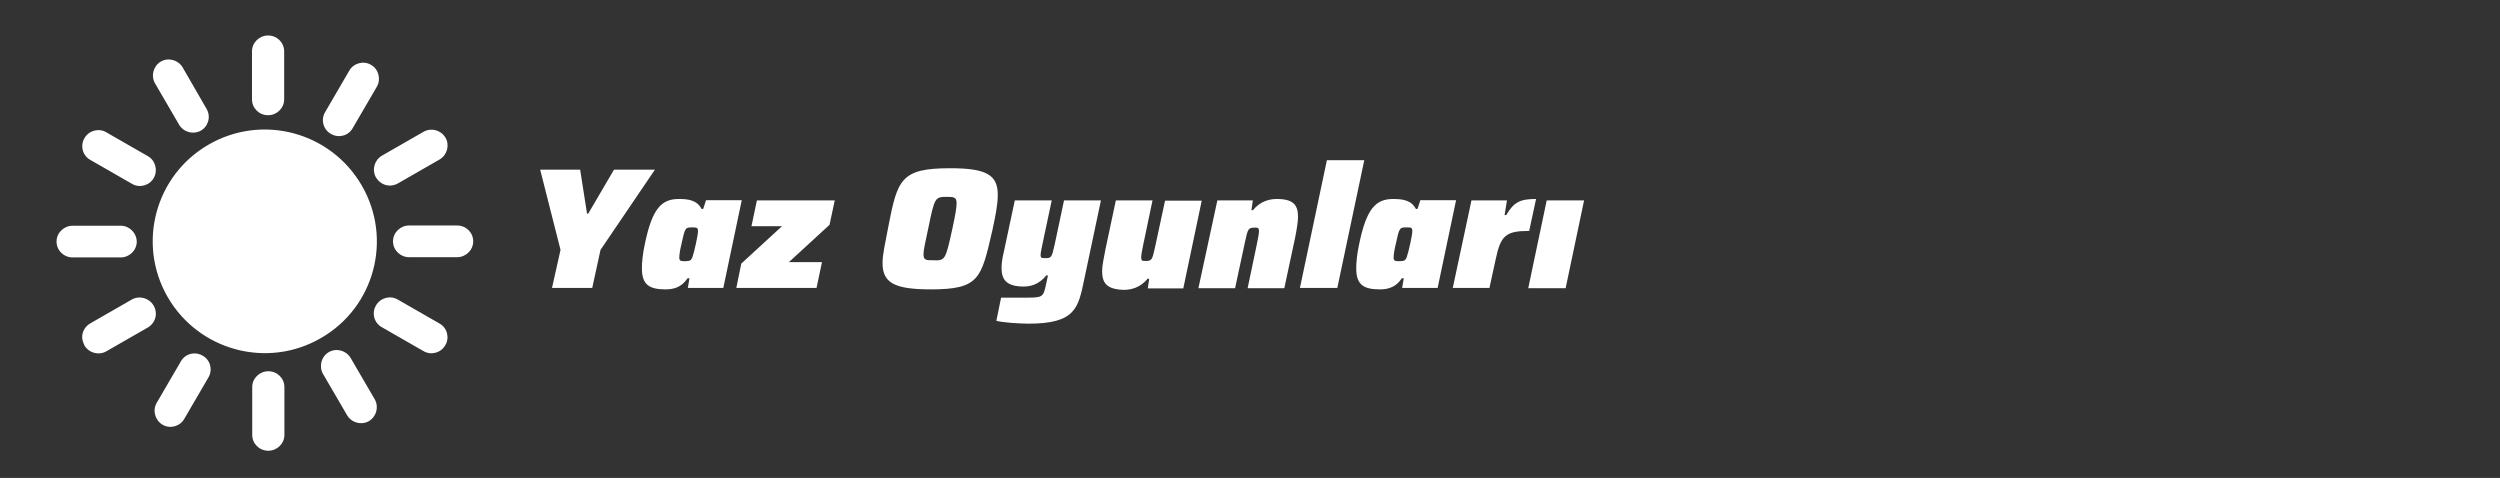
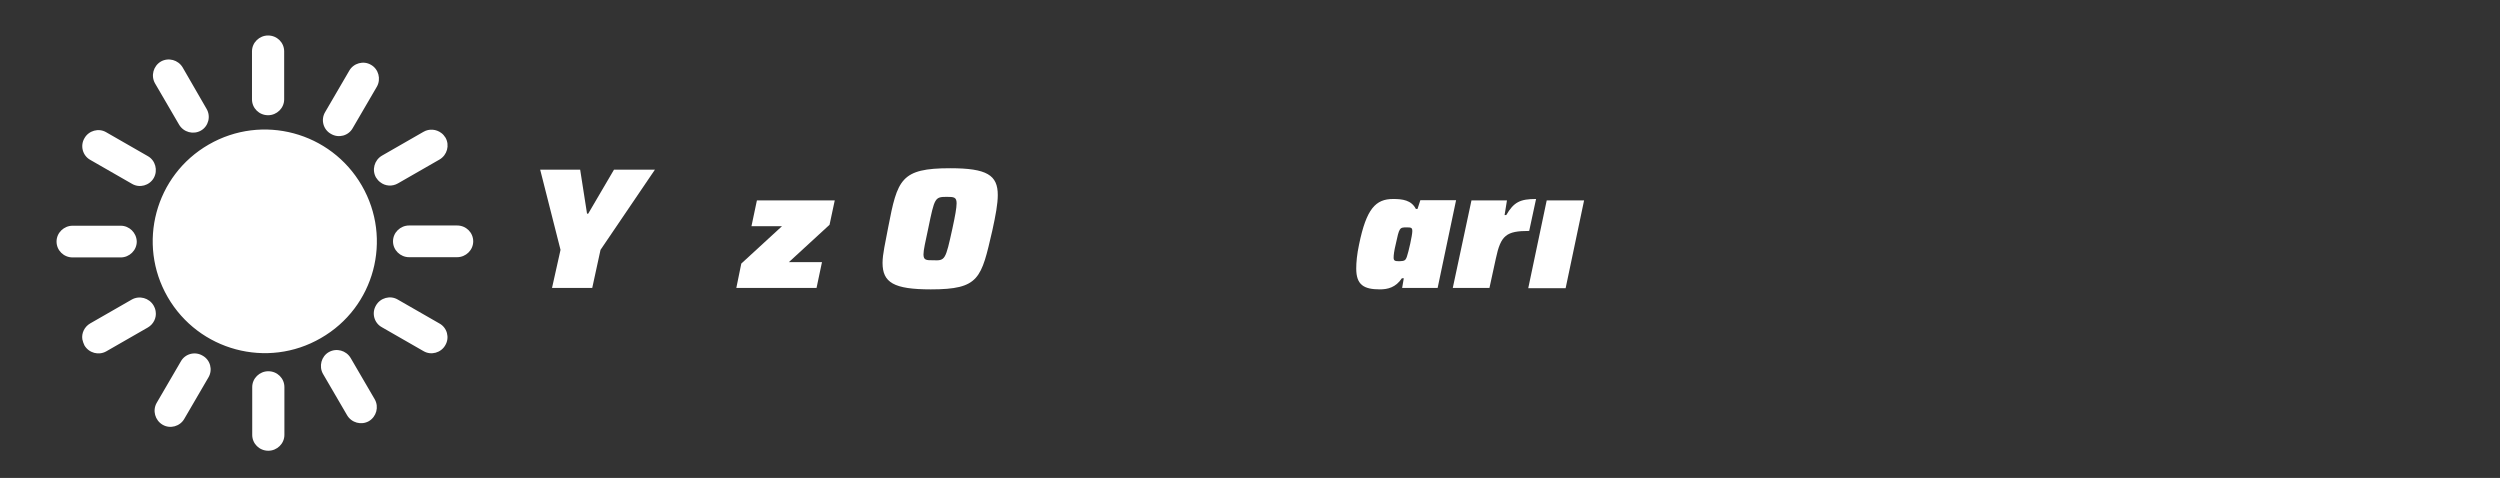
<svg xmlns="http://www.w3.org/2000/svg" version="1.1" id="Layer_1" x="0px" y="0px" viewBox="0 0 1056.6 202" style="enable-background:new 0 0 1056.6 202;" xml:space="preserve">
  <rect x="0" y="0" width="1056.6" height="202" fill="#333333" stroke="none" />
  <g>
    <path style="fill:#FFFFFF;" d="M236.9,105.6l-8.6-33.9h16.9l2.9,18.6h0.5l10.9-18.6h17.3l-23,33.9l-3.5,16.1h-17L236.9,105.6z" />
-     <path style="fill:#FFFFFF;" d="M271.3,113.5c0-2.6,0.3-6,1.2-10.2c3.1-15.1,7-19.2,14.4-19.2c4,0,7.7,0.5,9.6,4.2h0.7l1.2-3.7h15.1   l-7.8,37.1h-15l0.7-4.1h-0.8c-2.6,3.9-6,4.7-9.3,4.7C274.5,122.3,271.3,120.4,271.3,113.5z M292.7,108.5c0.7-2,2.3-9,2.3-10.8   c0-1.5-0.5-1.6-2.4-1.6c-3,0-3.1,0.1-4.6,7.1c-0.7,2.9-0.9,4.6-0.9,5.7c0,1.4,0.7,1.5,2.5,1.5C291.6,110.3,292.1,110.2,292.7,108.5   z" />
    <path style="fill:#FFFFFF;" d="M313.3,111.4l17.2-15.8h-12.9l2.3-10.9h32.9L350.6,95l-17.2,15.8h14l-2.3,10.9h-33.9L313.3,111.4z" />
    <path style="fill:#FFFFFF;" d="M373,111.1c0-3.7,1.2-8.6,2.4-15.1c3.9-20.2,5.3-24.9,26.2-24.9c15.5,0,20.1,2.9,20.1,11.3   c0,3.8-0.9,8.6-2.3,15c-4.7,20.3-5.4,24.9-26,24.9C377.7,122.3,373,119.4,373,111.1z M402.5,96.7c1.2-5.5,1.8-8.9,1.8-10.8   c0-2.6-1.2-2.7-4.1-2.7c-5.1,0-5.2,0.3-7.9,13.4c-1.2,5.7-2,9-2,10.9c0,2.5,1.2,2.5,4.1,2.5C399.5,110.2,399.6,109.9,402.5,96.7z" />
-     <path style="fill:#FFFFFF;" d="M421.1,135.6l2-9.8h9.6c8,0,8.2,0,9.4-5.6c0.3-1.2,0.5-2.5,0.8-3.8h-0.7c-3.1,3.9-6.8,4.7-9.5,4.7   c-7.2,0-9.4-2.8-9.4-7.8c0-1.9,0.3-4.1,0.9-6.6l4.7-22h15.6l-3.9,18.4c-0.5,2.4-0.8,3.9-0.8,4.7c0,1.3,0.6,1.3,2,1.3   c2.5,0,2.7-0.1,4-6l3.9-18.4h15.6l-7,33.1c-2.6,12.4-3.6,19-23.8,19C429.5,136.7,424,136.3,421.1,135.6z" />
-     <path style="fill:#FFFFFF;" d="M465.8,114.5c0-2,0.7-5.6,1.4-9.1l4.4-20.7h15.5l-3.9,18.6c-0.5,2.3-0.9,4.6-0.9,5.5   c0,1.4,0.5,1.5,1.7,1.5c2.8,0,3-0.4,4.2-6l4.2-19.5h15.5l-7.8,37.1h-15l0.6-4.1h-0.7c-3.1,3.9-7.2,4.7-10,4.7   C467.8,122.3,465.8,119.7,465.8,114.5z" />
-     <path style="fill:#FFFFFF;" d="M514.5,84.7h15l-0.6,4.1h0.7c3.1-3.9,7.2-4.7,10-4.7c7,0,9,2.5,9,7.6c0,2-0.6,5.6-1.3,9.1l-4.5,21   h-15.5l3.9-18.6c0.5-2.3,0.9-4.6,0.9-5.5c0-1.4-0.5-1.5-1.7-1.5c-2.8,0-3,0.4-4.2,6l-4.2,19.6h-15.5L514.5,84.7z" />
-     <path style="fill:#FFFFFF;" d="M560.8,67.7h15.8l-11.4,54h-15.8L560.8,67.7z" />
    <path style="fill:#FFFFFF;" d="M573.2,113.5c0-2.6,0.3-6,1.2-10.2c3.1-15.1,7-19.2,14.4-19.2c4,0,7.7,0.5,9.6,4.2h0.7l1.2-3.7h15.1   l-7.8,37.1h-15l0.7-4.1h-0.8c-2.6,3.9-6,4.7-9.3,4.7C576.4,122.3,573.2,120.4,573.2,113.5z M594.6,108.5c0.7-2,2.3-9,2.3-10.8   c0-1.5-0.5-1.6-2.4-1.6c-3,0-3.1,0.1-4.6,7.1c-0.7,2.9-0.9,4.6-0.9,5.7c0,1.4,0.7,1.5,2.5,1.5C593.5,110.3,594,110.2,594.6,108.5z" />
    <path style="fill:#FFFFFF;" d="M621.9,84.7h15l-1,6.2h0.7c3.2-5.5,5.9-6.8,12.6-6.8l-2.9,13.5c-9.7,0-12,1.8-14.1,11.7l-2.7,12.4   H614L621.9,84.7z" />
    <path style="fill:#FFFFFF;" d="M653.7,84.7h15.8l-7.8,37.1h-15.8L653.7,84.7z" />
  </g>
  <g id="Livello_70">
    <path style="fill:#FFFFFF;" d="M51,95.4H30.7c-3.7,0-6.8,3-6.8,6.7s3,6.7,6.8,6.7H51c3.7,0,6.8-3,6.8-6.7   C57.7,98.4,54.7,95.4,51,95.4 M70.9,125.6C84,148.2,113,156,135.6,142.9c22.7-13,30.4-41.9,17.3-64.5S110.9,48,88.2,61.1   C65.6,74.1,57.8,103,70.9,125.6 M62.5,66L44.9,55.9c-3.2-1.9-7.4-0.7-9.2,2.5c-1.9,3.2-0.8,7.4,2.5,9.2l17.6,10.1   c3.2,1.9,7.4,0.7,9.2-2.5C66.8,72,65.7,67.8,62.5,66 M87.3,46L77.2,28.5c-1.9-3.2-6-4.3-9.2-2.5c-3.2,1.9-4.3,6-2.5,9.2l10.2,17.5   c1.9,3.2,6,4.3,9.2,2.5C88.1,53.4,89.2,49.2,87.3,46 M120.1,21.7c0-3.7-3-6.7-6.8-6.7c-3.7,0-6.8,3-6.8,6.7V42c0,3.7,3,6.7,6.8,6.7   c3.7,0,6.8-3,6.8-6.7V21.7L120.1,21.7z M156.8,27.4c-3.2-1.9-7.4-0.7-9.2,2.5l-10.2,17.5c-1.9,3.2-0.8,7.4,2.5,9.2   c3.2,1.9,7.4,0.8,9.2-2.5l10.2-17.5C161.1,33.4,160,29.2,156.8,27.4 M168.2,77.5l17.6-10.1c3.2-1.9,4.3-6,2.5-9.2   c-0.5-0.8-1.1-1.5-1.8-2c-2.1-1.6-5.1-1.9-7.5-0.5l-17.6,10.1c-3.2,1.9-4.3,6-2.5,9.2c0.5,0.8,1.1,1.5,1.8,2   C162.8,78.7,165.8,78.9,168.2,77.5 M172.9,108.7h20.3c3.7,0,6.8-3,6.8-6.7s-3-6.7-6.8-6.7h-20.3c-3.7,0-6.8,3-6.8,6.7   S169.2,108.7,172.9,108.7 M161.4,138.3l17.6,10.1c3.2,1.9,7.4,0.7,9.2-2.5c1.9-3.2,0.8-7.4-2.5-9.2l-17.6-10.1   c-3.2-1.9-7.4-0.7-9.2,2.5C157,132.3,158.1,136.5,161.4,138.3 M136.5,158l10.2,17.5c1.9,3.2,6,4.3,9.2,2.5c3.2-1.9,4.3-6,2.5-9.2   l-10.2-17.5c-1.9-3.2-6-4.3-9.2-2.5C135.8,150.6,134.7,154.8,136.5,158 M106.6,183.8c0,3.7,3,6.7,6.8,6.7c3.7,0,6.8-3,6.8-6.7   v-20.2c0-3.7-3-6.7-6.8-6.7c-3.7,0-6.8,3-6.8,6.7V183.8z M68.7,179.5c3.2,1.9,7.4,0.7,9.2-2.5l10.2-17.5c1.9-3.2,0.8-7.4-2.5-9.2   c-3.2-1.9-7.4-0.8-9.2,2.5l-10.2,17.5C64.4,173.5,65.5,177.6,68.7,179.5 M35.7,146c1.9,3.2,6,4.3,9.2,2.5l17.6-10.1   c2.4-1.4,3.7-4.1,3.3-6.7c-0.1-0.9-0.4-1.7-0.9-2.6c-1.9-3.2-6-4.3-9.2-2.5l-17.6,10.1c-2.4,1.4-3.7,4.1-3.3,6.7   C35,144.3,35.3,145.2,35.7,146" />
  </g>
  <g id="Livello_1_1_">
</g>
</svg>